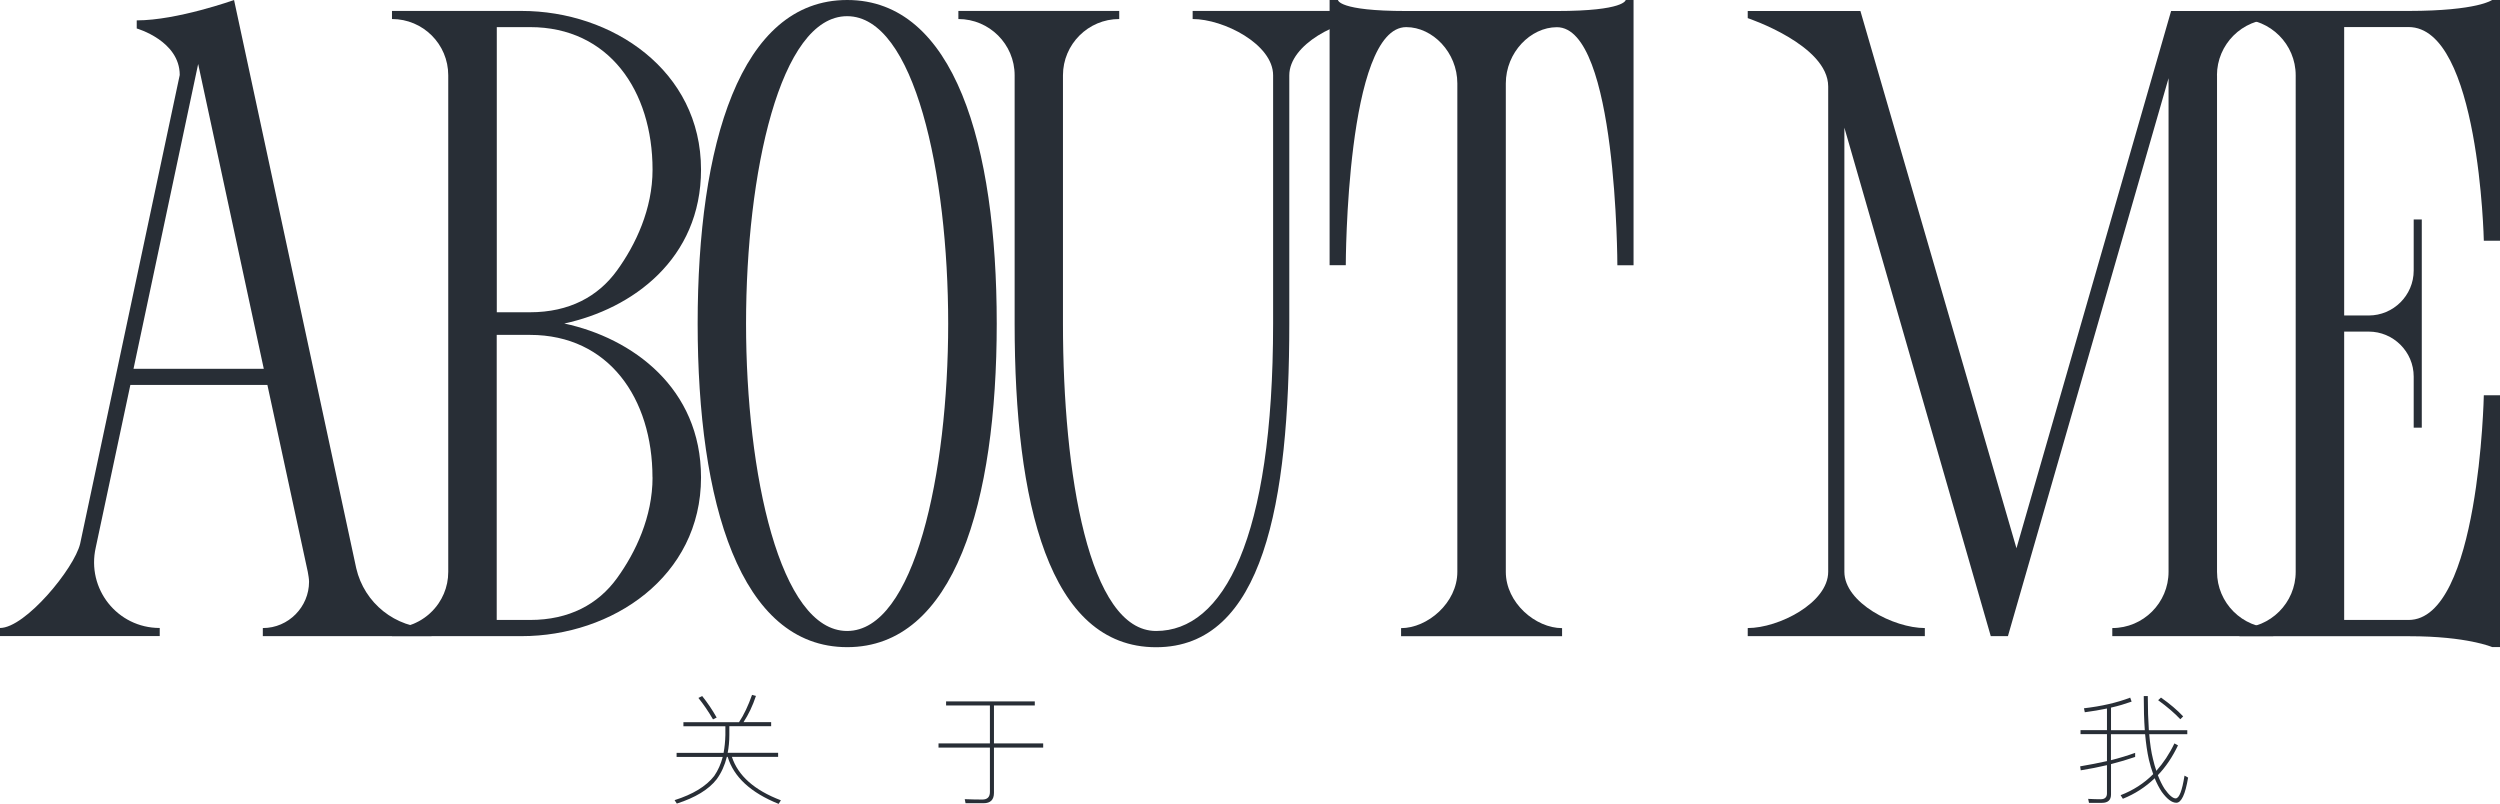
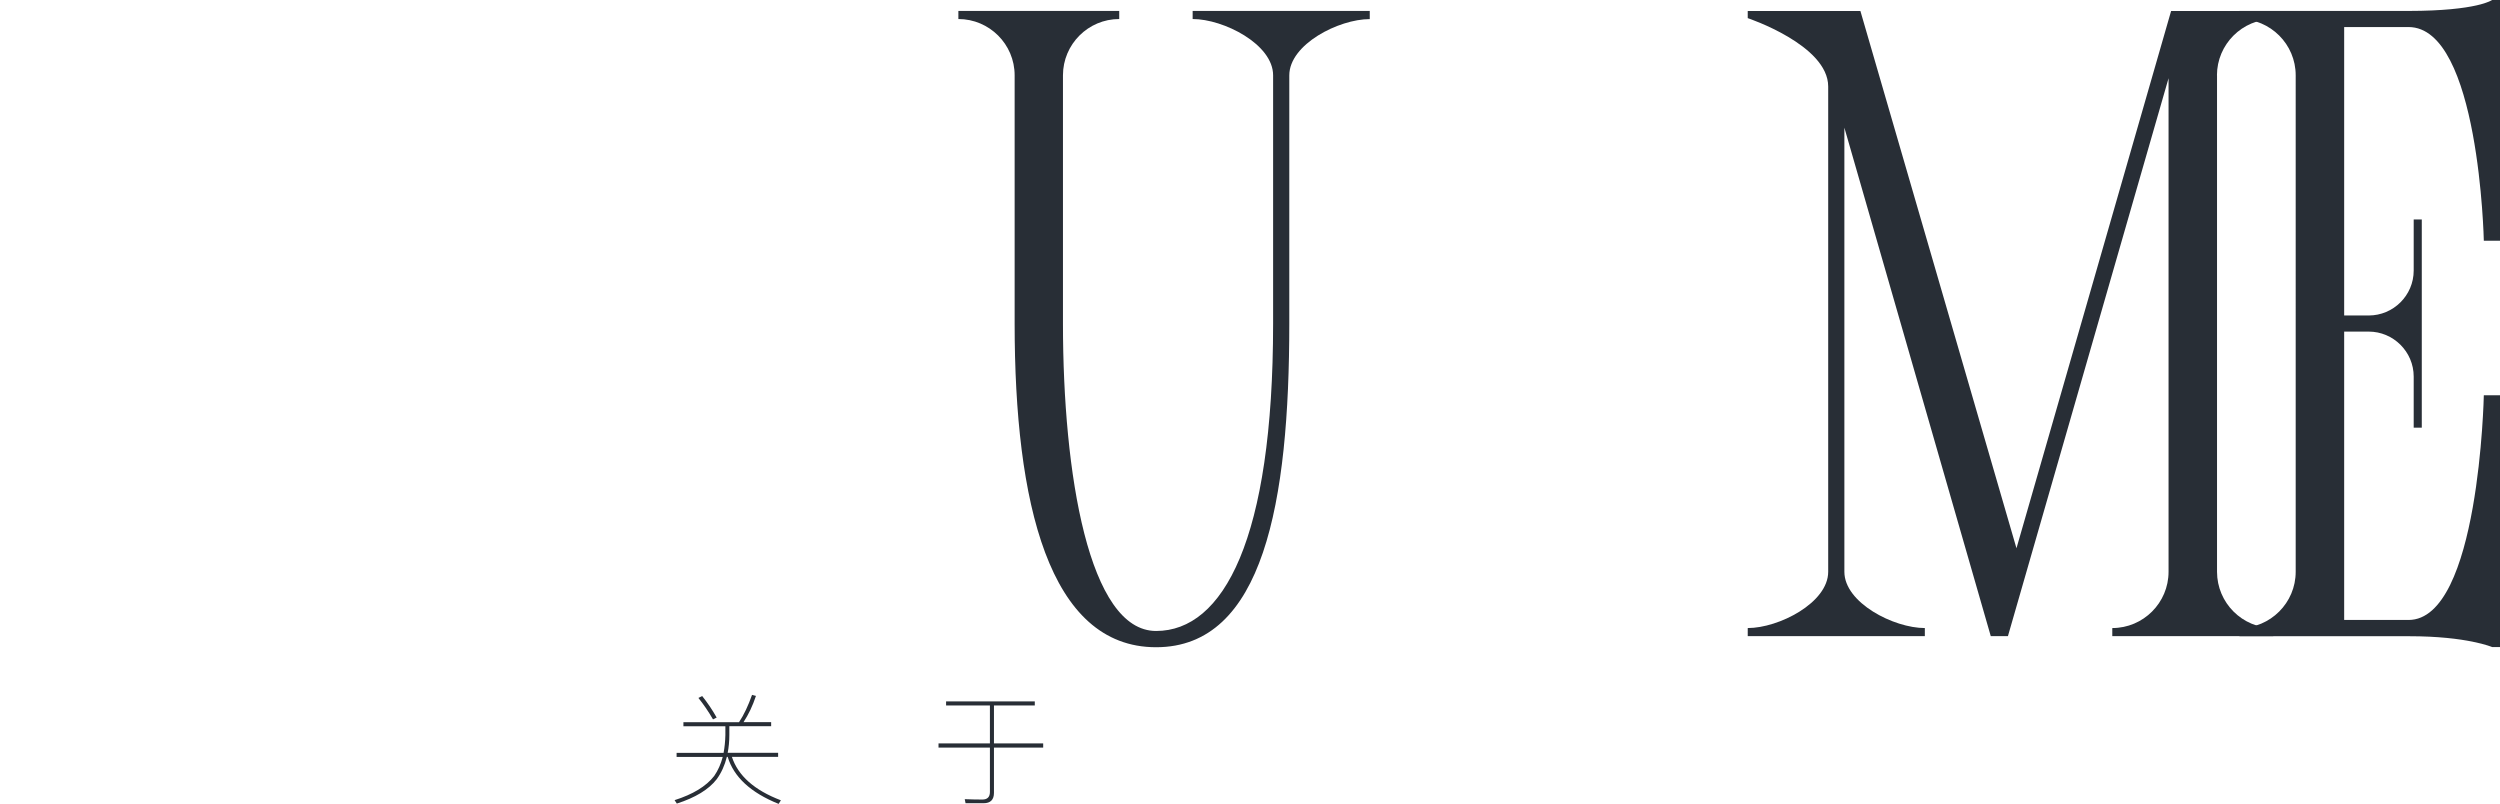
<svg xmlns="http://www.w3.org/2000/svg" id="Layer_2" data-name="Layer 2" viewBox="0 0 333.69 107.31">
  <defs>
    <style>
      .cls-1 {
        fill: #282e36;
      }
    </style>
  </defs>
  <g id="Layer_1-2" data-name="Layer 1">
    <g>
      <g>
-         <path class="cls-1" d="M57.6,83.83v1.08h-22.52v-1.08c3.45,0,6.17-2.85,6.17-6.17,0-.43-.09-.86-.17-1.34l-5.39-24.94h-18.29l-4.62,21.7c-1.25,5.52,2.89,10.74,8.54,10.74v1.08H0v-1.08c3.37,0,9.92-7.94,10.7-11.26L23.99,10.01c0-4.57-5.74-6.21-5.74-6.21v-1.08c5.39,0,12.99-2.72,12.99-2.72l16.31,75.85c1.08,4.66,5.22,7.98,10.05,7.98ZM35.21,49.23L26.45,8.54l-8.63,40.69h17.39Z" />
-         <path class="cls-1" d="M93.57,63.73c0,13.25-11.87,21.18-23.95,21.18h-17.3v-1.08c2.59,0,4.88-1.31,6.23-3.31.54-.8.93-1.7,1.13-2.68.1-.49.15-1,.15-1.51V10.05c0-4.15-3.36-7.51-7.51-7.51v-1.08h17.3c12.08,0,23.95,7.94,23.95,21.18,0,11.95-9.19,18.6-18.25,20.54,9.06,1.94,18.25,8.59,18.25,20.54ZM66.3,41.68h4.44c5.26,0,9.1-2.11,11.61-5.57,2.5-3.45,4.75-8.2,4.75-13.46,0-10.53-5.82-19.03-16.35-19.03h-4.44v38.05ZM87.09,63.73c0-10.53-5.82-19.03-16.35-19.03h-4.44v38.05h4.44c5.26,0,9.1-2.11,11.61-5.57,2.5-3.45,4.75-8.2,4.75-13.46Z" />
-         <path class="cls-1" d="M133.04,43.19c0,23.85-5.64,43.19-19.96,43.19s-19.96-19.34-19.96-43.19S98.76,0,113.08,0s19.96,19.34,19.96,43.19ZM126.56,43.19c0-20.02-4.51-41.03-13.49-41.03s-13.49,21.01-13.49,41.03,4.51,41.03,13.49,41.03,13.49-21.01,13.49-41.03Z" />
        <path class="cls-1" d="M182.83,1.47v1.08c-4.14,0-10.74,3.37-10.74,7.51v33.14c0,23.86-3.45,43.19-17.78,43.19s-18.88-19.33-18.88-43.19V10.05c0-4.14-3.37-7.51-7.51-7.51v-1.08h21.47v1.08c-4.14,0-7.51,3.37-7.51,7.51v33.14c0,20.02,3.45,41.03,12.43,41.03s15.62-12.24,15.62-41.03V10.05c0-4.14-6.6-7.51-10.74-7.51v-1.08h23.64Z" />
-         <path class="cls-1" d="M218.04,0v35.41h-2.16s-.03-31.78-8.07-31.78c-3.52,0-6.82,3.37-6.82,7.51v65.19c0,4.14,3.98,7.51,7.51,7.51v1.08h-21.49v-1.08c3.52,0,7.51-3.37,7.51-7.51V11.13c0-4.14-3.3-7.51-6.82-7.51-8.04,0-8.07,31.78-8.07,31.78h-2.16V0h1.12s0,1.47,9.1,1.47h20.11c9.1,0,9.19-1.47,9.19-1.47h1.04Z" />
        <path class="cls-1" d="M295.92,10.05v66.27c0,4.14,3.37,7.51,7.51,7.51v1.08h-21.49v-1.08c4.14,0,7.51-3.37,7.51-7.51V10.44l-21.44,74.47h-2.29l-19.54-67.87v59.28c0,4.14,6.6,7.51,10.74,7.51v1.08h-23.64v-1.08c4.14,0,10.74-3.37,10.74-7.51V11.55c0-5.55-10.74-9.13-10.74-9.13v-.95h15.04l20.83,71.71L289.79,1.47h13.63v1.08c-4.14,0-7.51,3.37-7.51,7.51Z" />
        <path class="cls-1" d="M312.89,3.62v38.49h3.28c3.28,0,6-2.67,6-6v-6.82h1.08v27.79h-1.08v-6.82c0-3.32-2.72-6-6-6h-3.28v38.49h8.59c9.45,0,10.05-29.99,10.05-29.99h2.16v33.61h-1.04s-3.34-1.45-11.08-1.45h-22.66v-1.09c4.14,0,7.51-3.37,7.51-7.51V10.05c0-4.14-3.37-7.51-7.51-7.51v-1.08h22.6c9.25-.01,11.14-1.47,11.14-1.47h1.04v32.14h-2.16s-.6-28.52-10.05-28.52h-8.59Z" />
      </g>
      <g>
        <path class="cls-1" d="M100.9,92.89c-.43,1.31-.99,2.48-1.66,3.5h3.69v.54h-5.58v1.17c0,.85-.08,1.65-.22,2.38h6.73v.54h-6.17c.82,2.51,2.99,4.45,6.54,5.8l-.3.48c-3.73-1.5-6-3.6-6.8-6.28h-.11c-.29,1.15-.74,2.14-1.36,2.99-1.07,1.38-2.85,2.45-5.32,3.25l-.3-.46c2.43-.77,4.21-1.84,5.29-3.23.51-.74.88-1.58,1.14-2.54h-6.16v-.54h6.27c.14-.74.22-1.54.24-2.38v-1.17h-5.6v-.54h7.42c.66-.99,1.23-2.21,1.74-3.65l.53.14ZM95.65,95.78l-.48.24c-.62-1.07-1.28-2.03-1.95-2.86l.5-.26c.7.88,1.36,1.84,1.94,2.88Z" />
        <path class="cls-1" d="M138.12,93.62v.54h-5.45v5.07h6.57v.56h-6.57v6.04c0,.91-.46,1.38-1.38,1.38h-2.41l-.11-.54c.82.03,1.6.05,2.35.05.67,0,1.01-.34,1.01-1.01v-5.92h-6.86v-.56h6.86v-5.07h-5.85v-.54h11.85Z" />
      </g>
-       <path class="cls-1" d="M285,101.03c-1.02.35-2.09.67-3.23.96v4.05c0,.74-.4,1.12-1.2,1.12h-1.74l-.11-.53c.58.03,1.14.05,1.68.05s.83-.27.83-.78v-3.77c-1.12.26-2.29.5-3.5.69l-.08-.53c1.26-.21,2.46-.45,3.58-.7v-3.6h-3.53v-.53h3.53v-2.89c-.93.19-1.92.37-2.96.5l-.11-.53c2.35-.27,4.41-.75,6.17-1.42l.19.53c-.85.3-1.76.58-2.75.8v3.02h4.51c-.1-1.38-.14-2.89-.14-4.56h.54c0,1.71.05,3.23.14,4.56h5.13v.53h-5.08c.11,1.3.27,2.4.5,3.31.13.58.29,1.1.45,1.58.93-1.04,1.74-2.25,2.41-3.66l.48.26c-.74,1.55-1.63,2.88-2.69,3.98.27.7.58,1.33.91,1.84.59.83,1.09,1.26,1.47,1.26.48-.02.86-1.02,1.18-3.04l.48.26c-.37,2.24-.9,3.36-1.57,3.36-.61,0-1.25-.5-1.95-1.46-.35-.53-.67-1.14-.94-1.81-1.23,1.18-2.65,2.1-4.25,2.74l-.3-.48c1.66-.64,3.12-1.57,4.35-2.81-.22-.61-.42-1.25-.58-1.95-.22-.98-.38-2.1-.5-3.38h-4.56v3.47c1.15-.29,2.24-.62,3.23-.98v.56ZM291.4,95.62l-.38.38c-.75-.8-1.74-1.65-2.96-2.54l.38-.35c1.18.83,2.16,1.66,2.96,2.51Z" />
    </g>
  </g>
</svg>